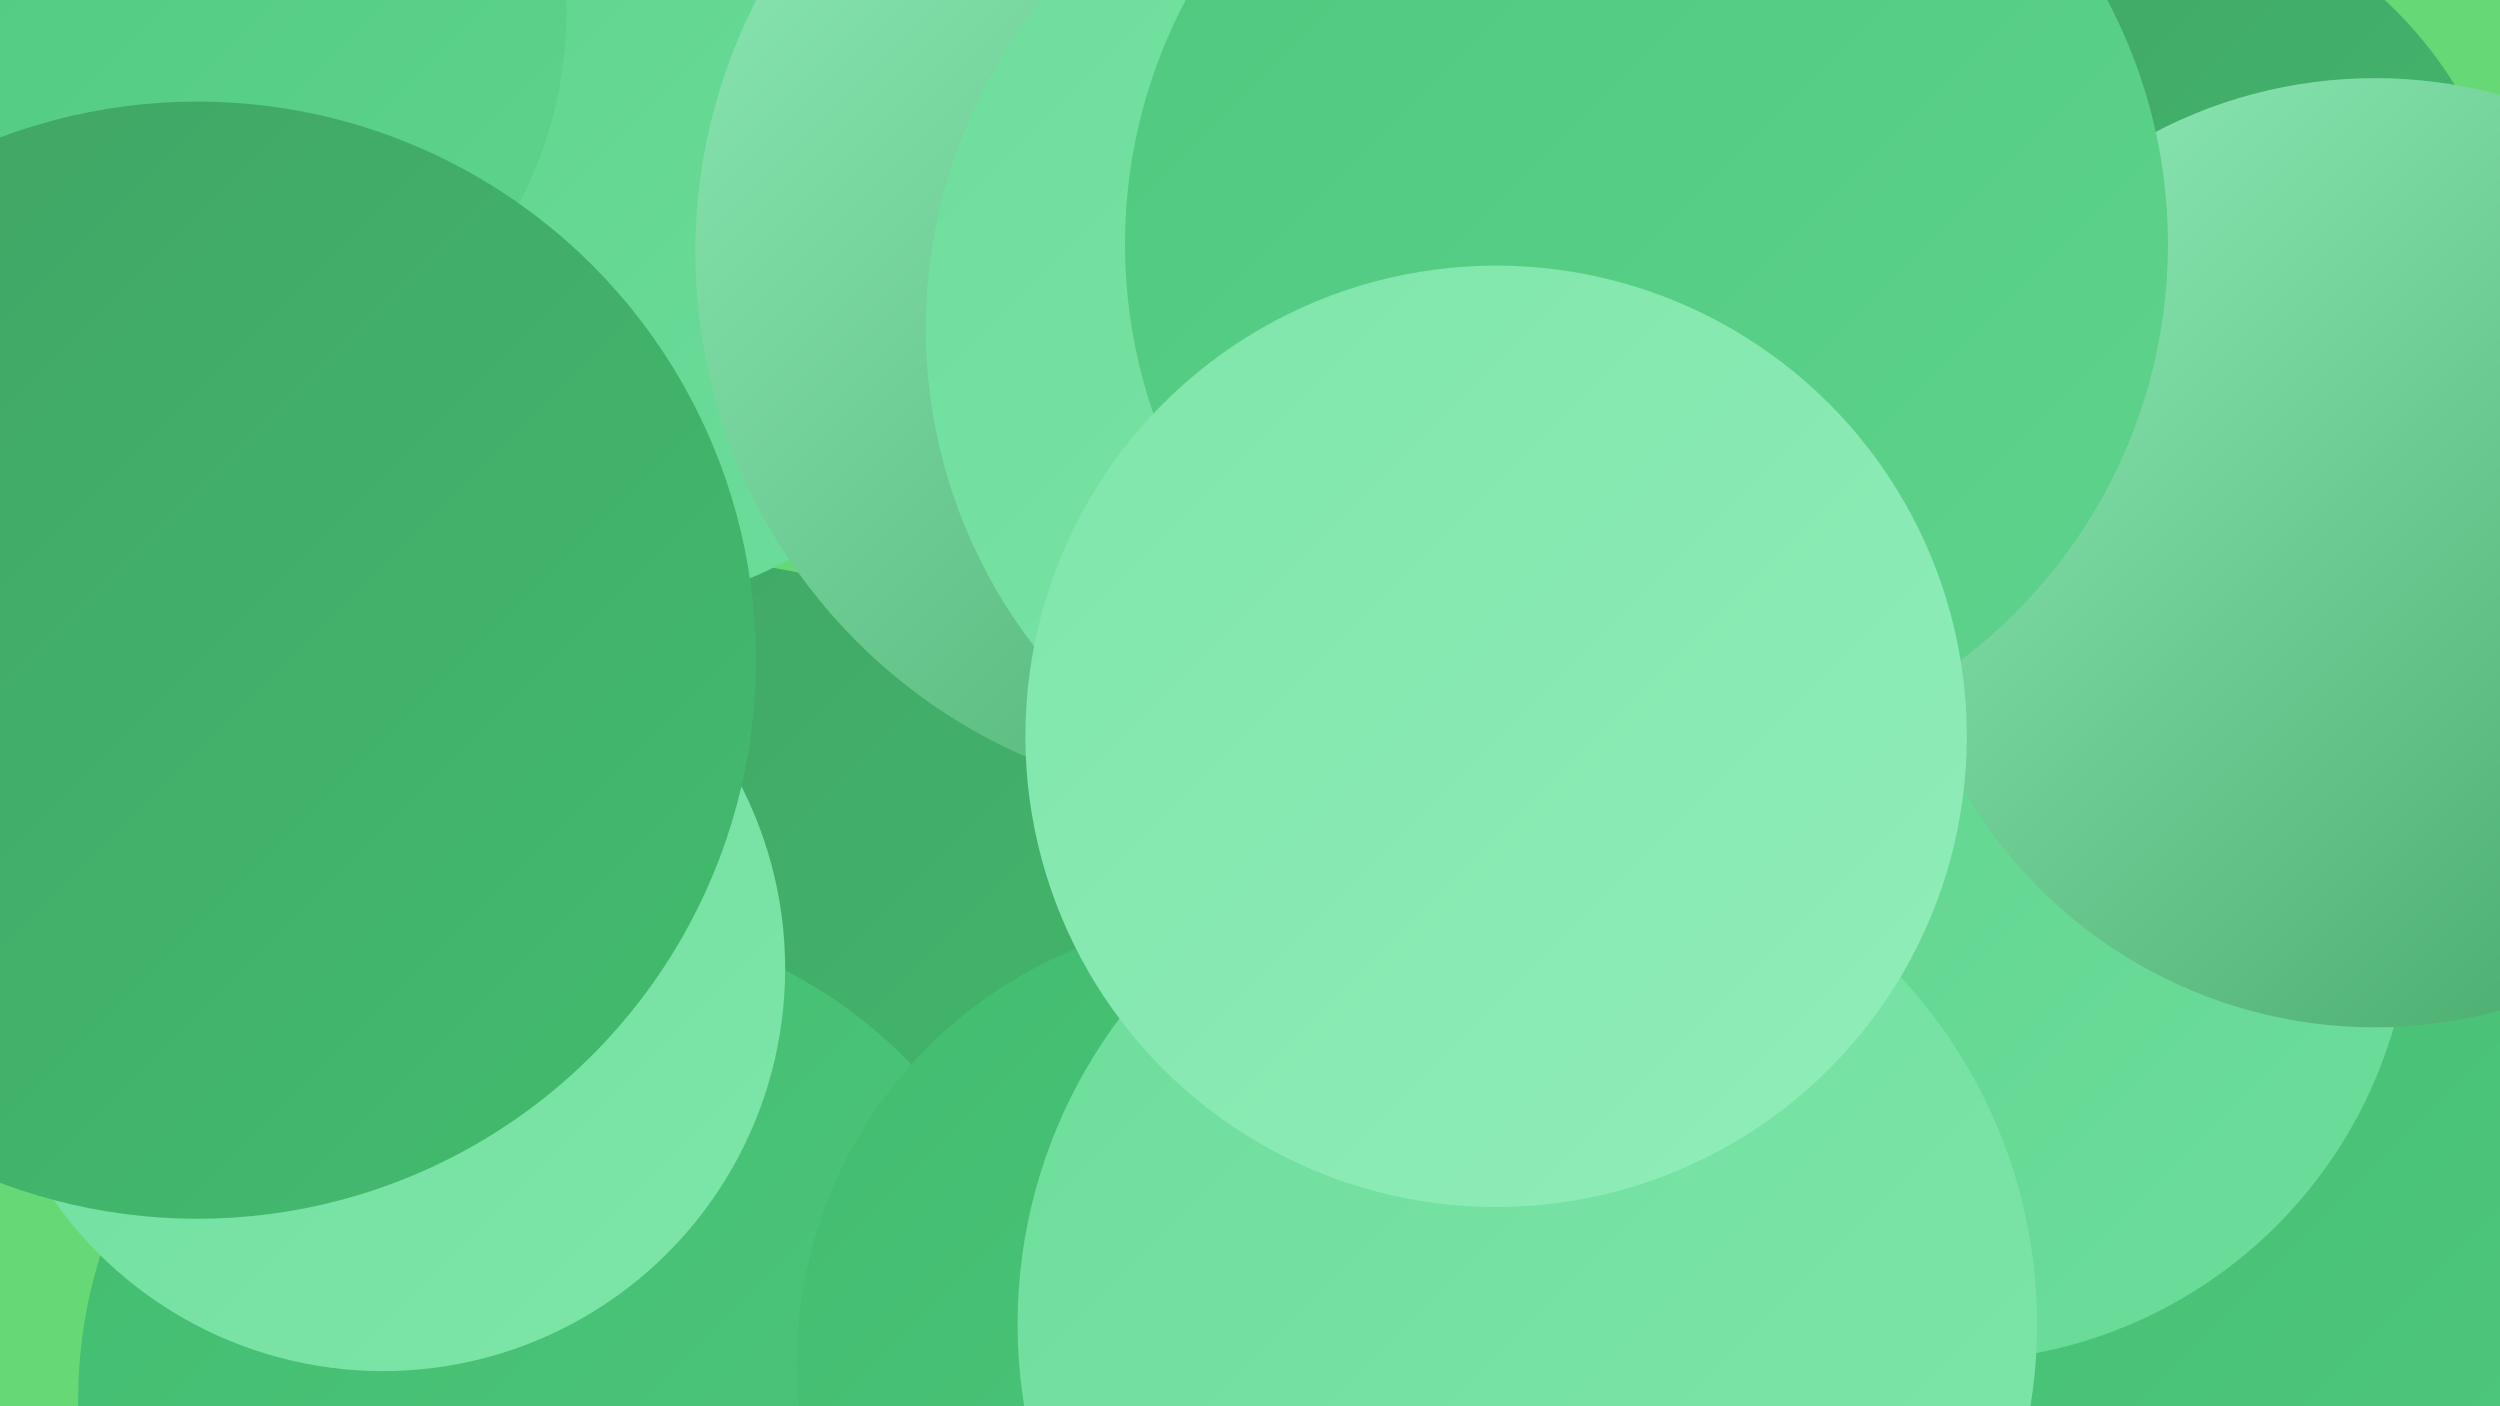
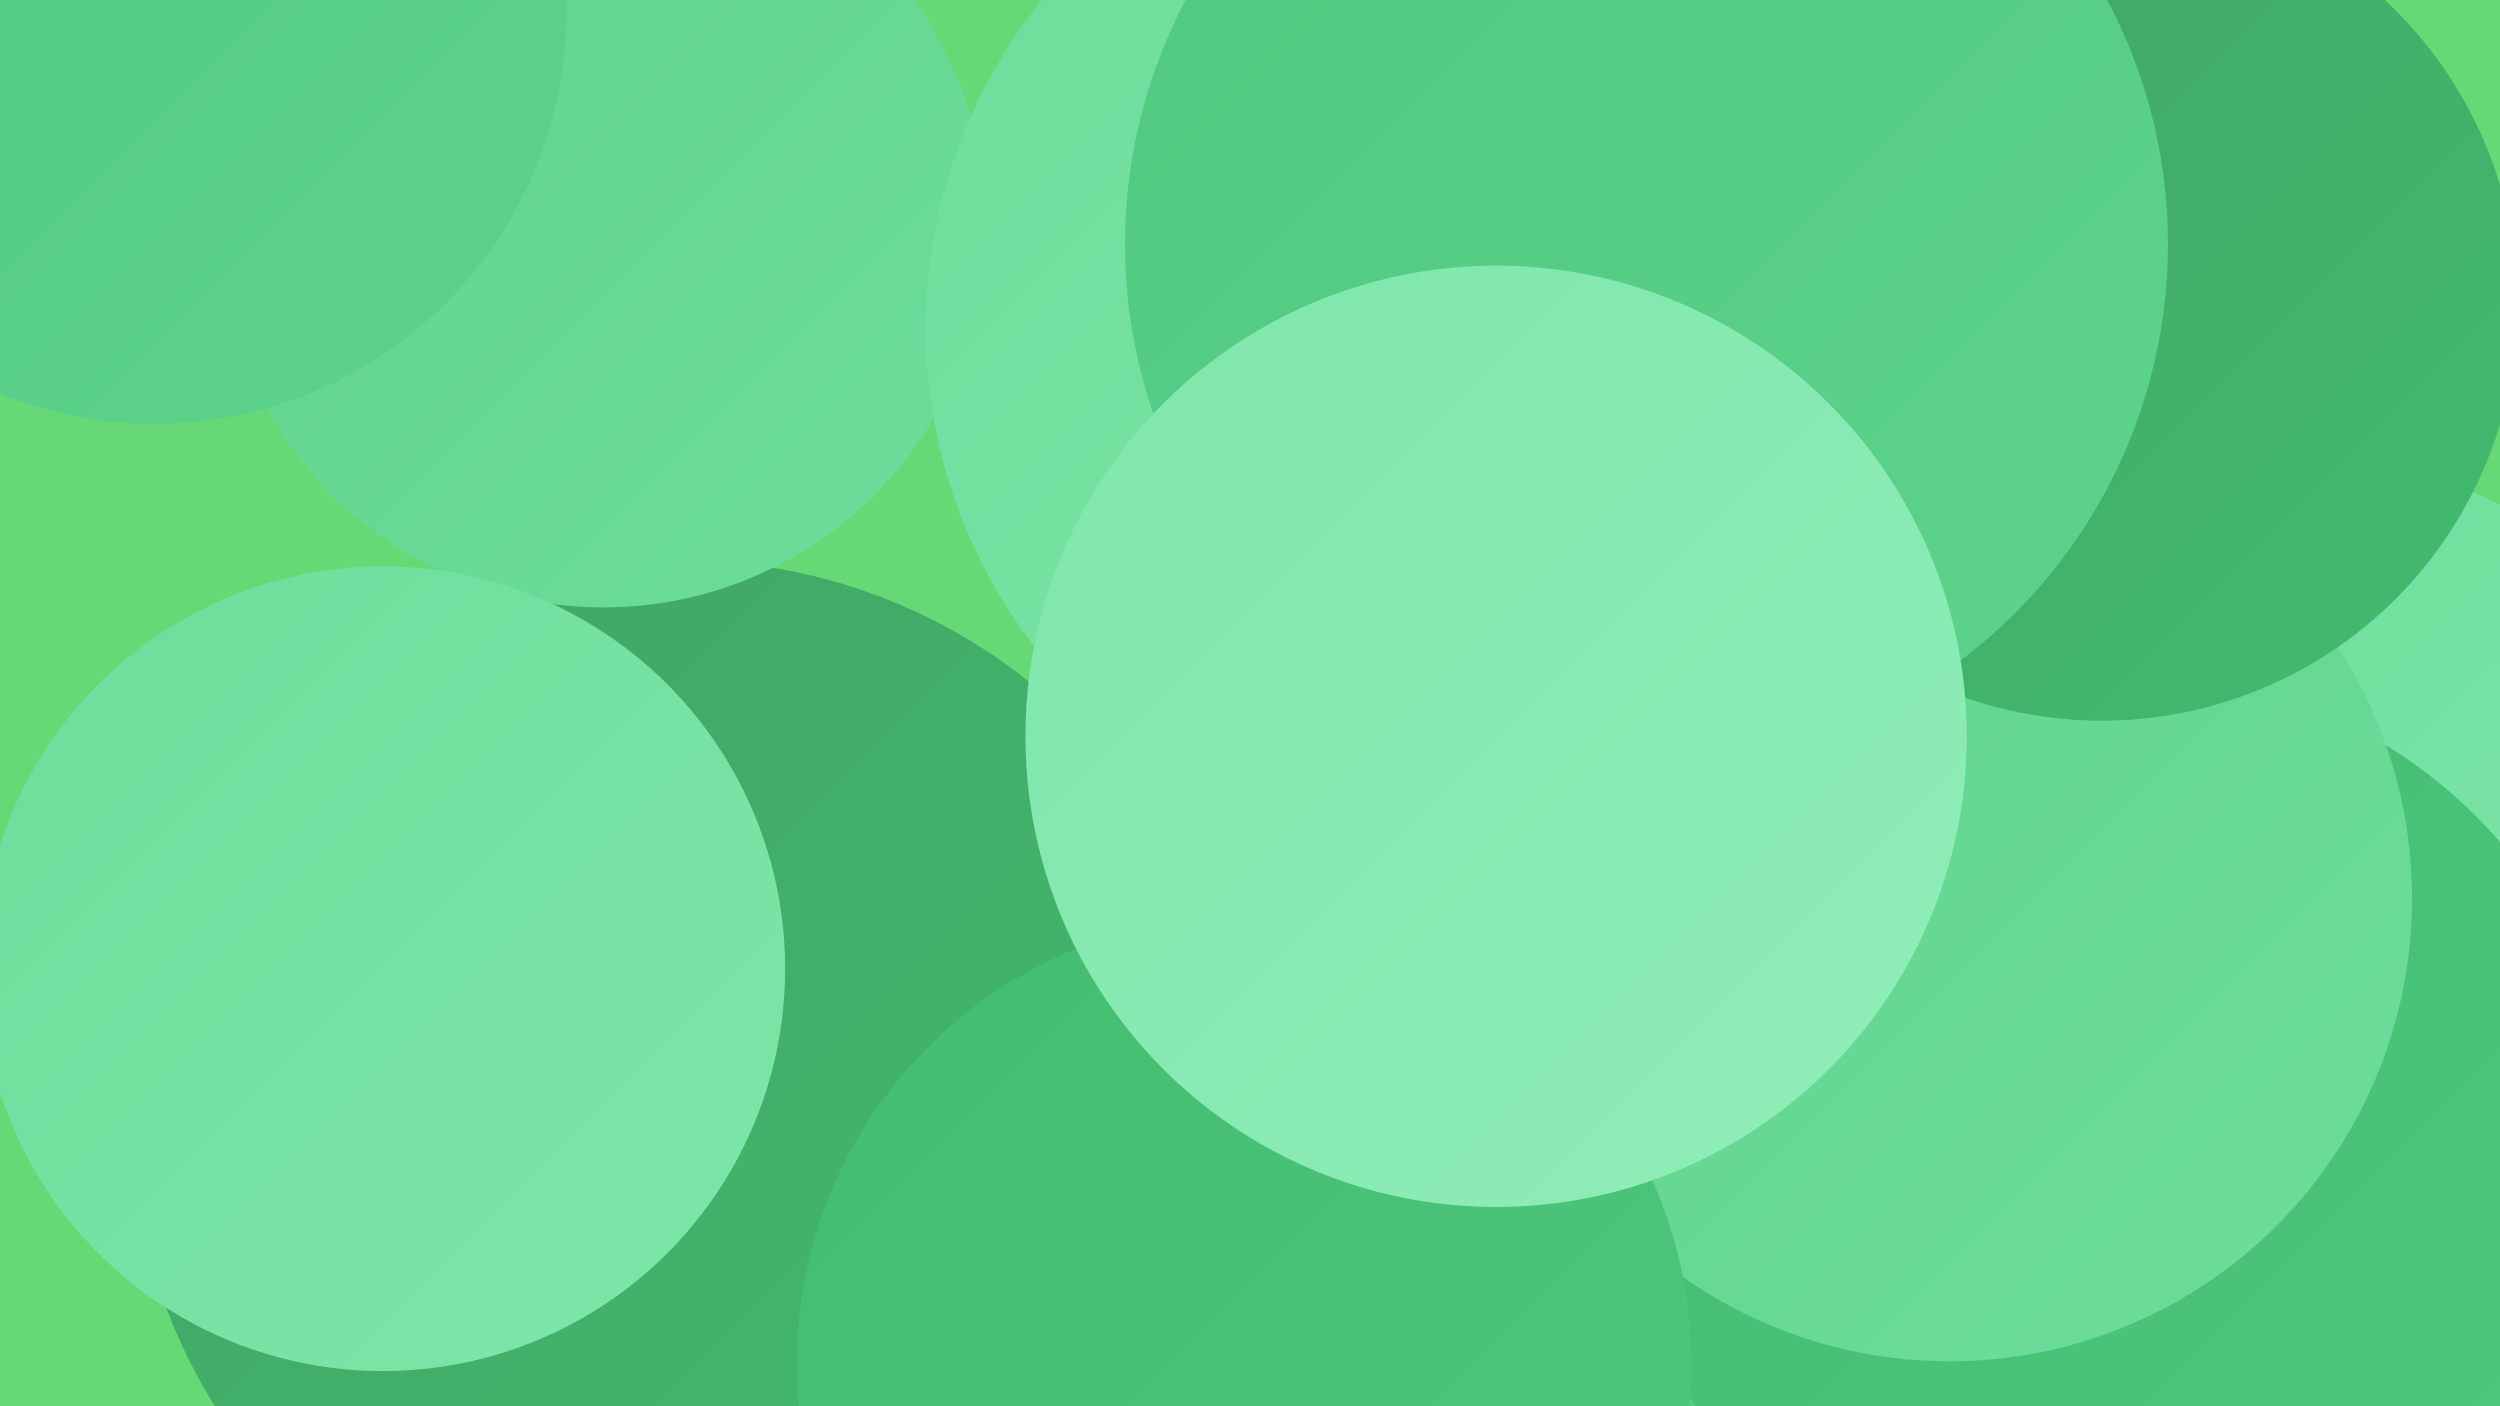
<svg xmlns="http://www.w3.org/2000/svg" width="1280" height="720">
  <defs>
    <linearGradient id="grad0" x1="0%" y1="0%" x2="100%" y2="100%">
      <stop offset="0%" style="stop-color:#41a364;stop-opacity:1" />
      <stop offset="100%" style="stop-color:#42bc6f;stop-opacity:1" />
    </linearGradient>
    <linearGradient id="grad1" x1="0%" y1="0%" x2="100%" y2="100%">
      <stop offset="0%" style="stop-color:#42bc6f;stop-opacity:1" />
      <stop offset="100%" style="stop-color:#4fc87e;stop-opacity:1" />
    </linearGradient>
    <linearGradient id="grad2" x1="0%" y1="0%" x2="100%" y2="100%">
      <stop offset="0%" style="stop-color:#4fc87e;stop-opacity:1" />
      <stop offset="100%" style="stop-color:#5ed38d;stop-opacity:1" />
    </linearGradient>
    <linearGradient id="grad3" x1="0%" y1="0%" x2="100%" y2="100%">
      <stop offset="0%" style="stop-color:#5ed38d;stop-opacity:1" />
      <stop offset="100%" style="stop-color:#6ddd9b;stop-opacity:1" />
    </linearGradient>
    <linearGradient id="grad4" x1="0%" y1="0%" x2="100%" y2="100%">
      <stop offset="0%" style="stop-color:#6ddd9b;stop-opacity:1" />
      <stop offset="100%" style="stop-color:#7ee6aa;stop-opacity:1" />
    </linearGradient>
    <linearGradient id="grad5" x1="0%" y1="0%" x2="100%" y2="100%">
      <stop offset="0%" style="stop-color:#7ee6aa;stop-opacity:1" />
      <stop offset="100%" style="stop-color:#91edb9;stop-opacity:1" />
    </linearGradient>
    <linearGradient id="grad6" x1="0%" y1="0%" x2="100%" y2="100%">
      <stop offset="0%" style="stop-color:#91edb9;stop-opacity:1" />
      <stop offset="100%" style="stop-color:#41a364;stop-opacity:1" />
    </linearGradient>
  </defs>
  <rect width="1280" height="720" fill="#66d976" />
  <circle cx="707" cy="580" r="269" fill="url(#grad2)" />
  <circle cx="1198" cy="421" r="182" fill="url(#grad4)" />
  <circle cx="971" cy="630" r="265" fill="url(#grad2)" />
  <circle cx="350" cy="570" r="283" fill="url(#grad0)" />
  <circle cx="1089" cy="597" r="253" fill="url(#grad1)" />
  <circle cx="998" cy="460" r="237" fill="url(#grad3)" />
  <circle cx="309" cy="115" r="196" fill="url(#grad3)" />
-   <circle cx="288" cy="717" r="248" fill="url(#grad1)" />
  <circle cx="79" cy="6" r="211" fill="url(#grad2)" />
  <circle cx="637" cy="698" r="229" fill="url(#grad1)" />
  <circle cx="1076" cy="156" r="213" fill="url(#grad0)" />
-   <circle cx="638" cy="129" r="282" fill="url(#grad6)" />
  <circle cx="741" cy="168" r="267" fill="url(#grad4)" />
-   <circle cx="782" cy="678" r="261" fill="url(#grad4)" />
  <circle cx="881" cy="139" r="226" fill="url(#grad4)" />
  <circle cx="196" cy="496" r="206" fill="url(#grad4)" />
-   <circle cx="1216" cy="283" r="243" fill="url(#grad6)" />
-   <circle cx="101" cy="338" r="286" fill="url(#grad0)" />
  <circle cx="843" cy="125" r="267" fill="url(#grad2)" />
  <circle cx="766" cy="377" r="241" fill="url(#grad5)" />
</svg>